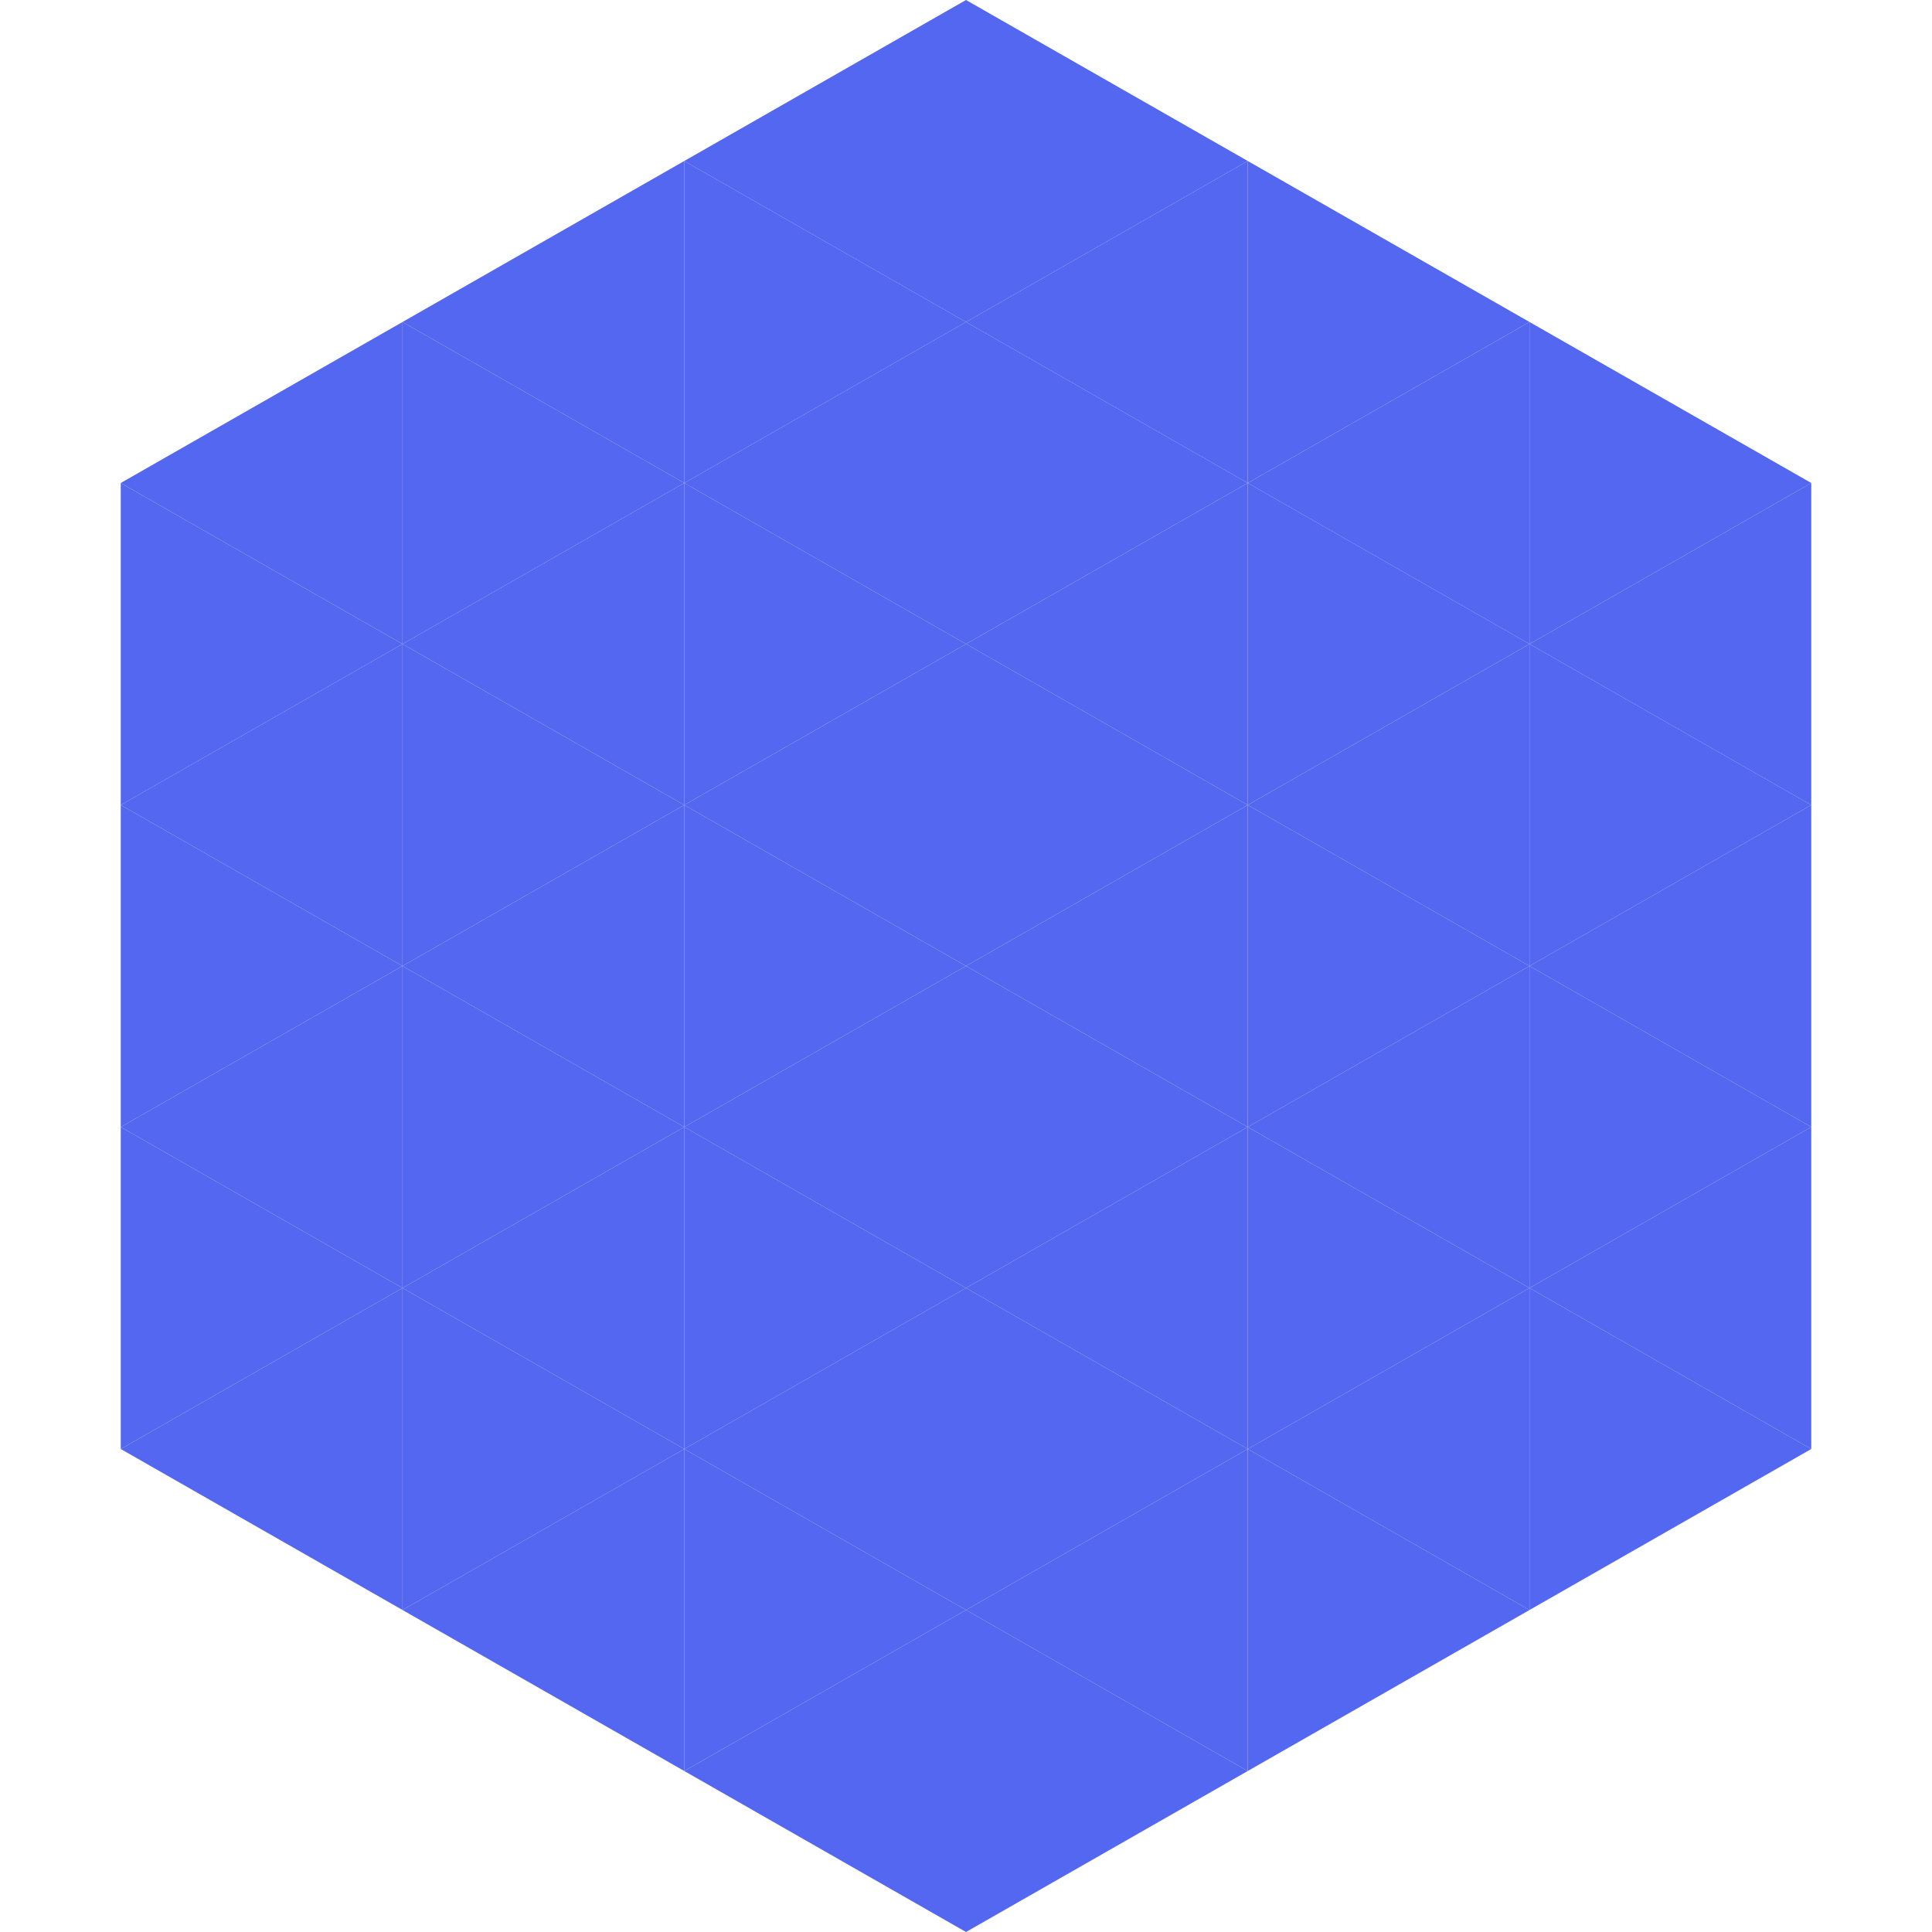
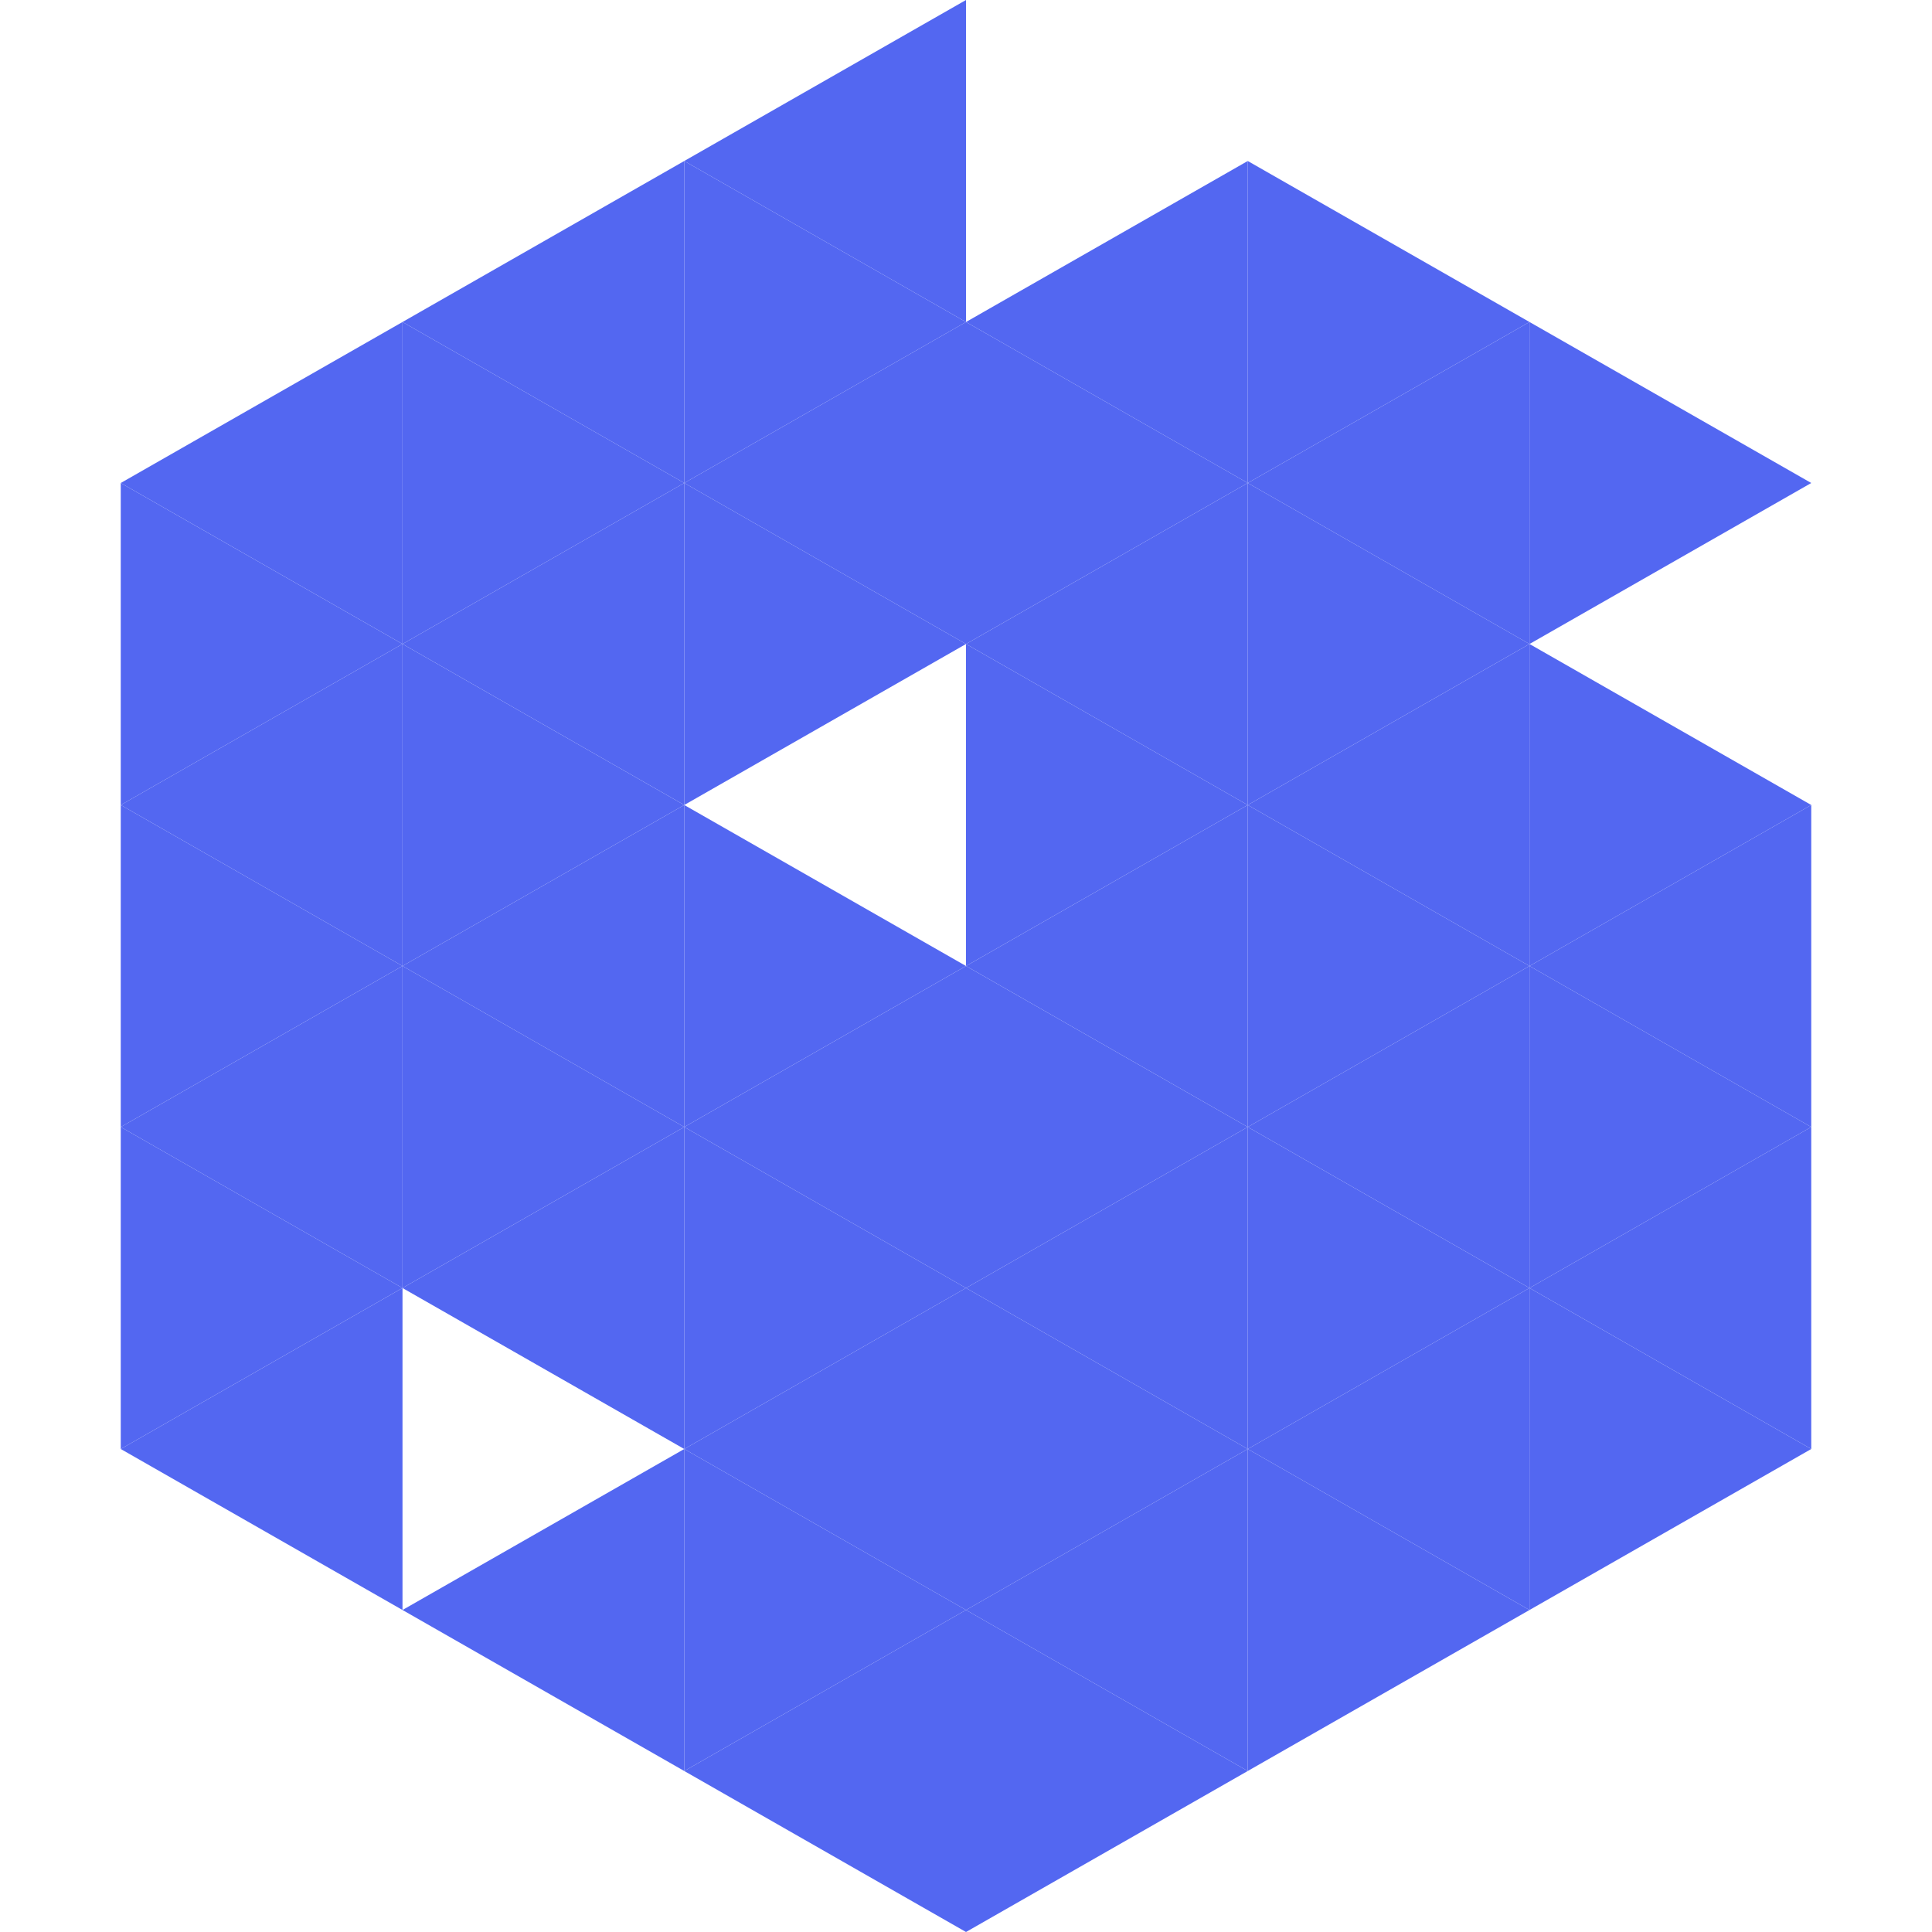
<svg xmlns="http://www.w3.org/2000/svg" width="240" height="240">
  <polygon points="50,40 15,60 50,80" style="fill:rgb(83,103,241)" />
  <polygon points="190,40 225,60 190,80" style="fill:rgb(83,103,241)" />
  <polygon points="15,60 50,80 15,100" style="fill:rgb(83,103,241)" />
-   <polygon points="225,60 190,80 225,100" style="fill:rgb(83,103,241)" />
  <polygon points="50,80 15,100 50,120" style="fill:rgb(83,103,241)" />
  <polygon points="190,80 225,100 190,120" style="fill:rgb(83,103,241)" />
  <polygon points="15,100 50,120 15,140" style="fill:rgb(83,103,241)" />
  <polygon points="225,100 190,120 225,140" style="fill:rgb(83,103,241)" />
  <polygon points="50,120 15,140 50,160" style="fill:rgb(83,103,241)" />
  <polygon points="190,120 225,140 190,160" style="fill:rgb(83,103,241)" />
  <polygon points="15,140 50,160 15,180" style="fill:rgb(83,103,241)" />
  <polygon points="225,140 190,160 225,180" style="fill:rgb(83,103,241)" />
  <polygon points="50,160 15,180 50,200" style="fill:rgb(83,103,241)" />
  <polygon points="190,160 225,180 190,200" style="fill:rgb(83,103,241)" />
  <polygon points="15,180 50,200 15,220" style="fill:rgb(255,255,255); fill-opacity:0" />
  <polygon points="225,180 190,200 225,220" style="fill:rgb(255,255,255); fill-opacity:0" />
  <polygon points="50,0 85,20 50,40" style="fill:rgb(255,255,255); fill-opacity:0" />
  <polygon points="190,0 155,20 190,40" style="fill:rgb(255,255,255); fill-opacity:0" />
  <polygon points="85,20 50,40 85,60" style="fill:rgb(83,103,241)" />
  <polygon points="155,20 190,40 155,60" style="fill:rgb(83,103,241)" />
  <polygon points="50,40 85,60 50,80" style="fill:rgb(83,103,241)" />
  <polygon points="190,40 155,60 190,80" style="fill:rgb(83,103,241)" />
  <polygon points="85,60 50,80 85,100" style="fill:rgb(83,103,241)" />
  <polygon points="155,60 190,80 155,100" style="fill:rgb(83,103,241)" />
  <polygon points="50,80 85,100 50,120" style="fill:rgb(83,103,241)" />
  <polygon points="190,80 155,100 190,120" style="fill:rgb(83,103,241)" />
  <polygon points="85,100 50,120 85,140" style="fill:rgb(83,103,241)" />
  <polygon points="155,100 190,120 155,140" style="fill:rgb(83,103,241)" />
  <polygon points="50,120 85,140 50,160" style="fill:rgb(83,103,241)" />
  <polygon points="190,120 155,140 190,160" style="fill:rgb(83,103,241)" />
  <polygon points="85,140 50,160 85,180" style="fill:rgb(83,103,241)" />
  <polygon points="155,140 190,160 155,180" style="fill:rgb(83,103,241)" />
-   <polygon points="50,160 85,180 50,200" style="fill:rgb(83,103,241)" />
  <polygon points="190,160 155,180 190,200" style="fill:rgb(83,103,241)" />
  <polygon points="85,180 50,200 85,220" style="fill:rgb(83,103,241)" />
  <polygon points="155,180 190,200 155,220" style="fill:rgb(83,103,241)" />
  <polygon points="120,0 85,20 120,40" style="fill:rgb(83,103,241)" />
-   <polygon points="120,0 155,20 120,40" style="fill:rgb(83,103,241)" />
  <polygon points="85,20 120,40 85,60" style="fill:rgb(83,103,241)" />
  <polygon points="155,20 120,40 155,60" style="fill:rgb(83,103,241)" />
  <polygon points="120,40 85,60 120,80" style="fill:rgb(83,103,241)" />
  <polygon points="120,40 155,60 120,80" style="fill:rgb(83,103,241)" />
  <polygon points="85,60 120,80 85,100" style="fill:rgb(83,103,241)" />
  <polygon points="155,60 120,80 155,100" style="fill:rgb(83,103,241)" />
-   <polygon points="120,80 85,100 120,120" style="fill:rgb(83,103,241)" />
  <polygon points="120,80 155,100 120,120" style="fill:rgb(83,103,241)" />
  <polygon points="85,100 120,120 85,140" style="fill:rgb(83,103,241)" />
  <polygon points="155,100 120,120 155,140" style="fill:rgb(83,103,241)" />
  <polygon points="120,120 85,140 120,160" style="fill:rgb(83,103,241)" />
  <polygon points="120,120 155,140 120,160" style="fill:rgb(83,103,241)" />
  <polygon points="85,140 120,160 85,180" style="fill:rgb(83,103,241)" />
  <polygon points="155,140 120,160 155,180" style="fill:rgb(83,103,241)" />
  <polygon points="120,160 85,180 120,200" style="fill:rgb(83,103,241)" />
  <polygon points="120,160 155,180 120,200" style="fill:rgb(83,103,241)" />
  <polygon points="85,180 120,200 85,220" style="fill:rgb(83,103,241)" />
  <polygon points="155,180 120,200 155,220" style="fill:rgb(83,103,241)" />
  <polygon points="120,200 85,220 120,240" style="fill:rgb(83,103,241)" />
  <polygon points="120,200 155,220 120,240" style="fill:rgb(83,103,241)" />
  <polygon points="85,220 120,240 85,260" style="fill:rgb(255,255,255); fill-opacity:0" />
  <polygon points="155,220 120,240 155,260" style="fill:rgb(255,255,255); fill-opacity:0" />
</svg>